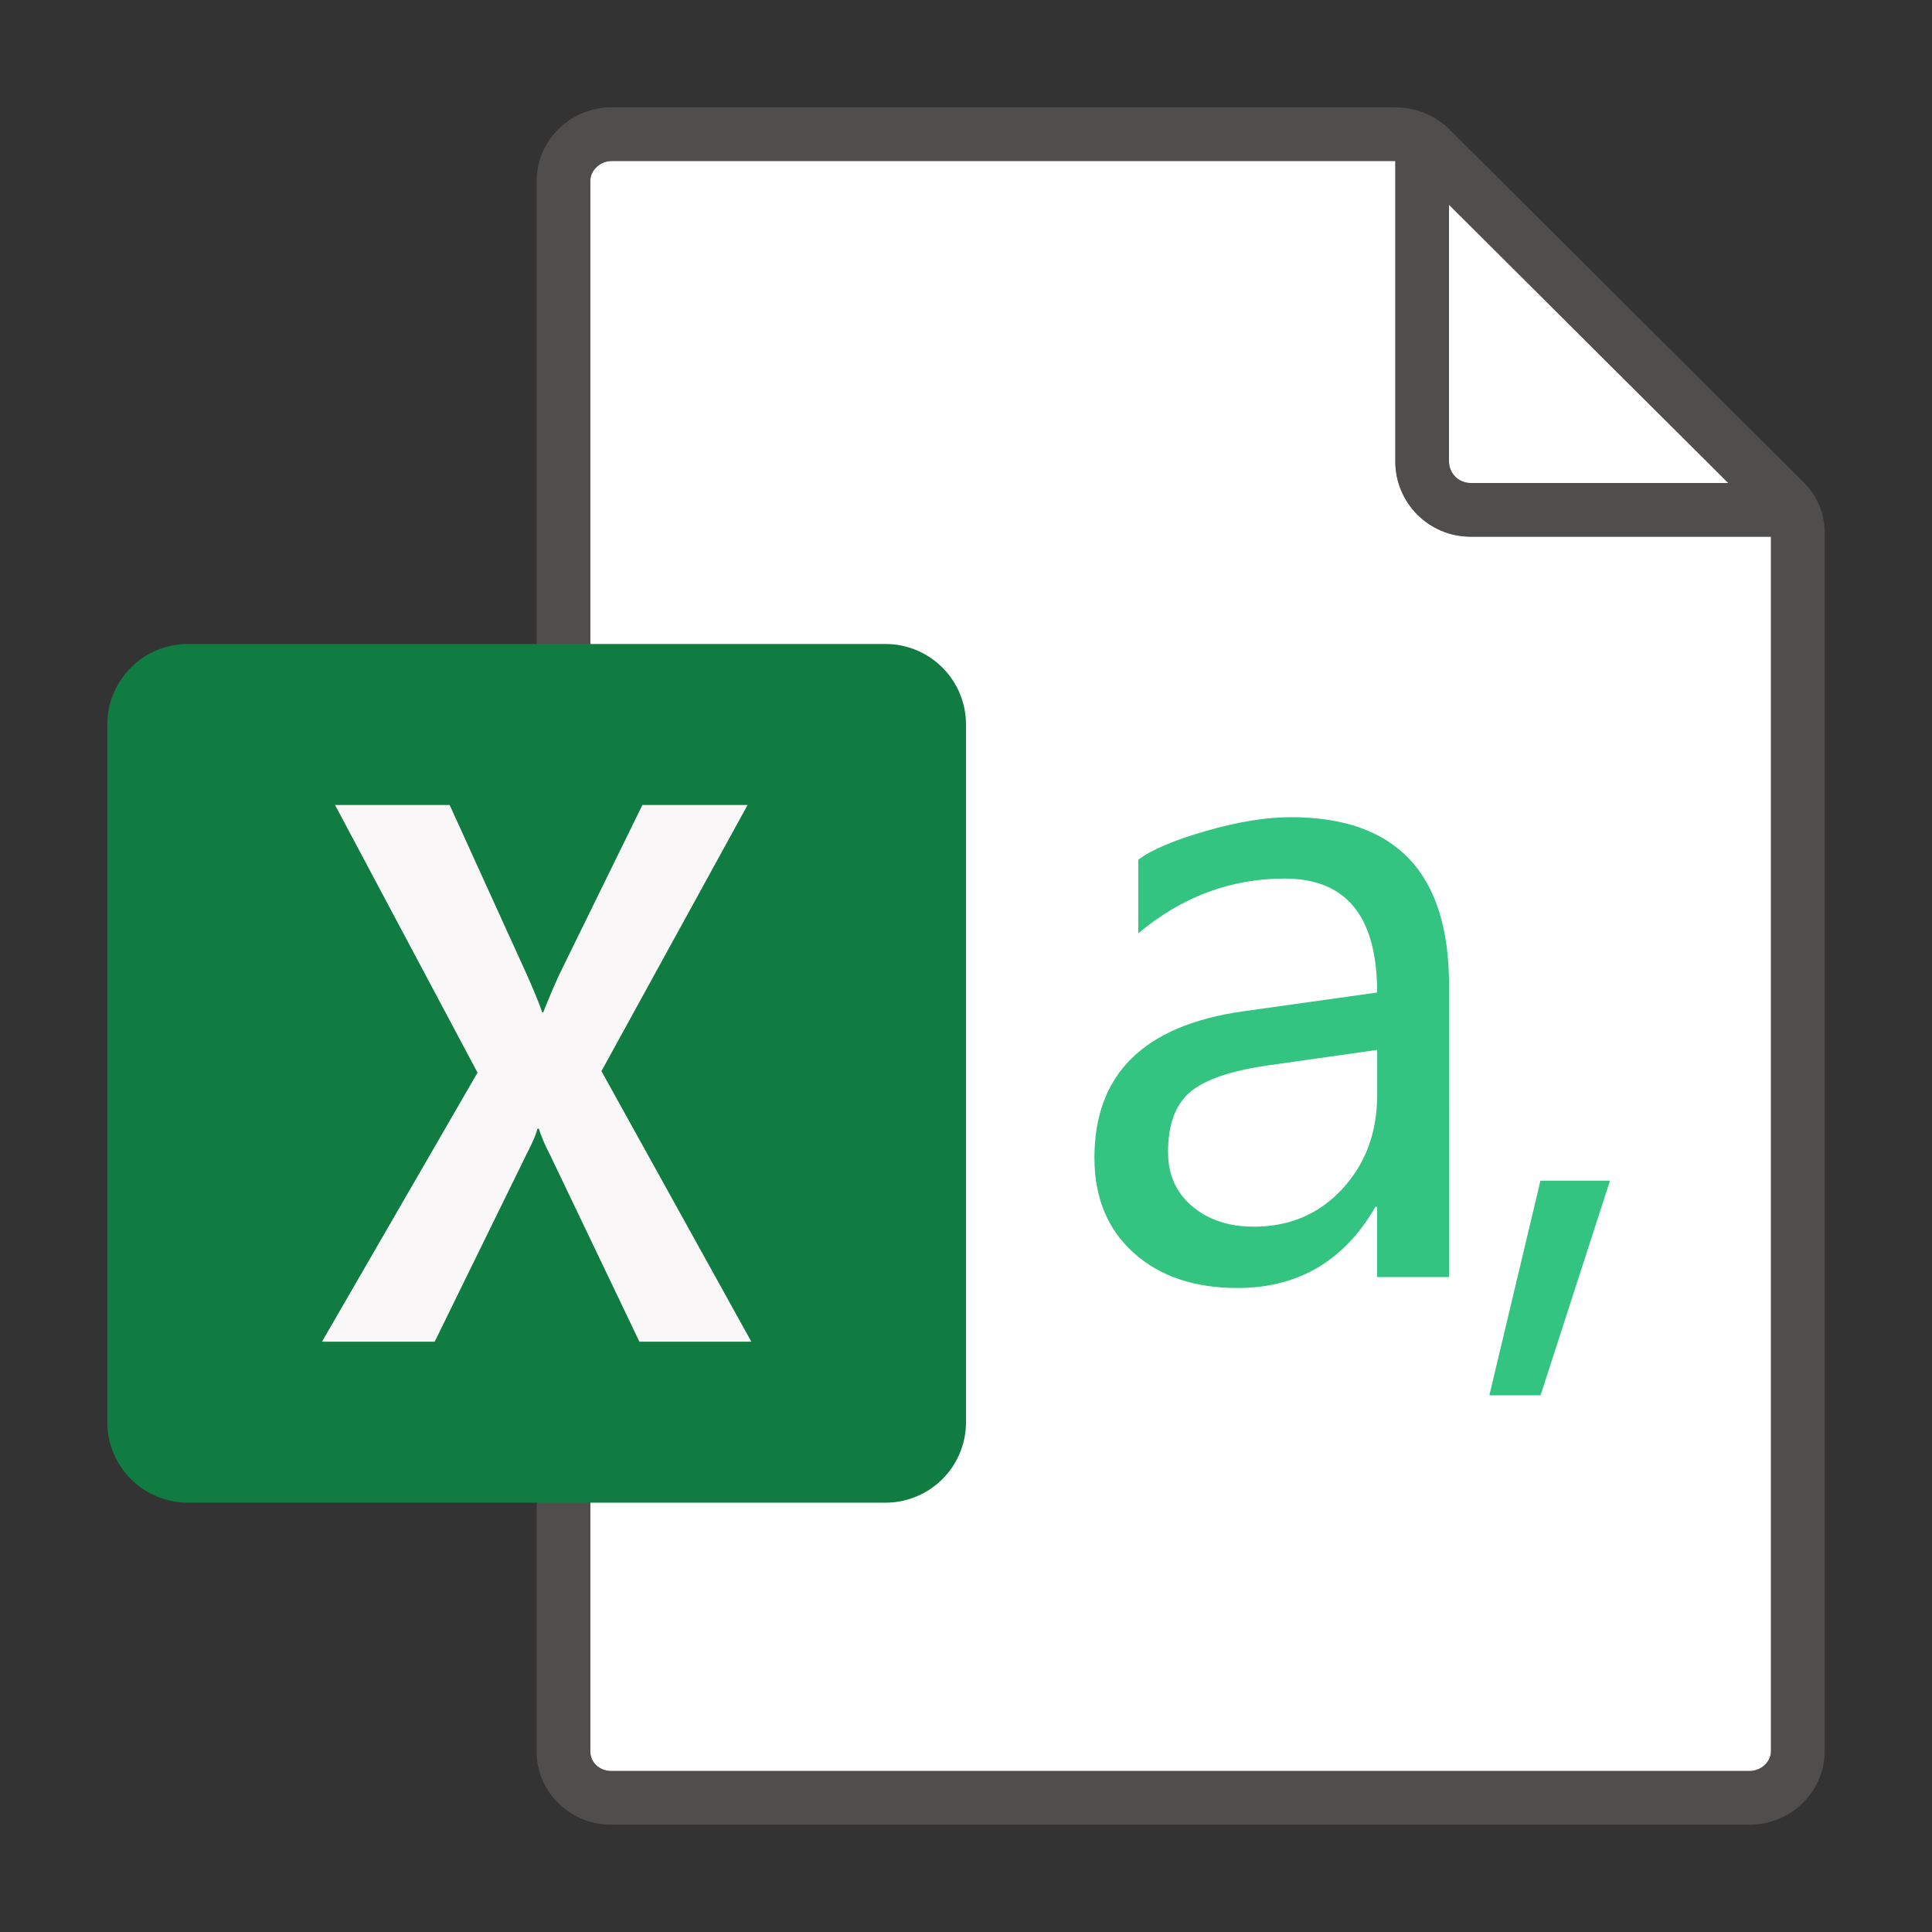
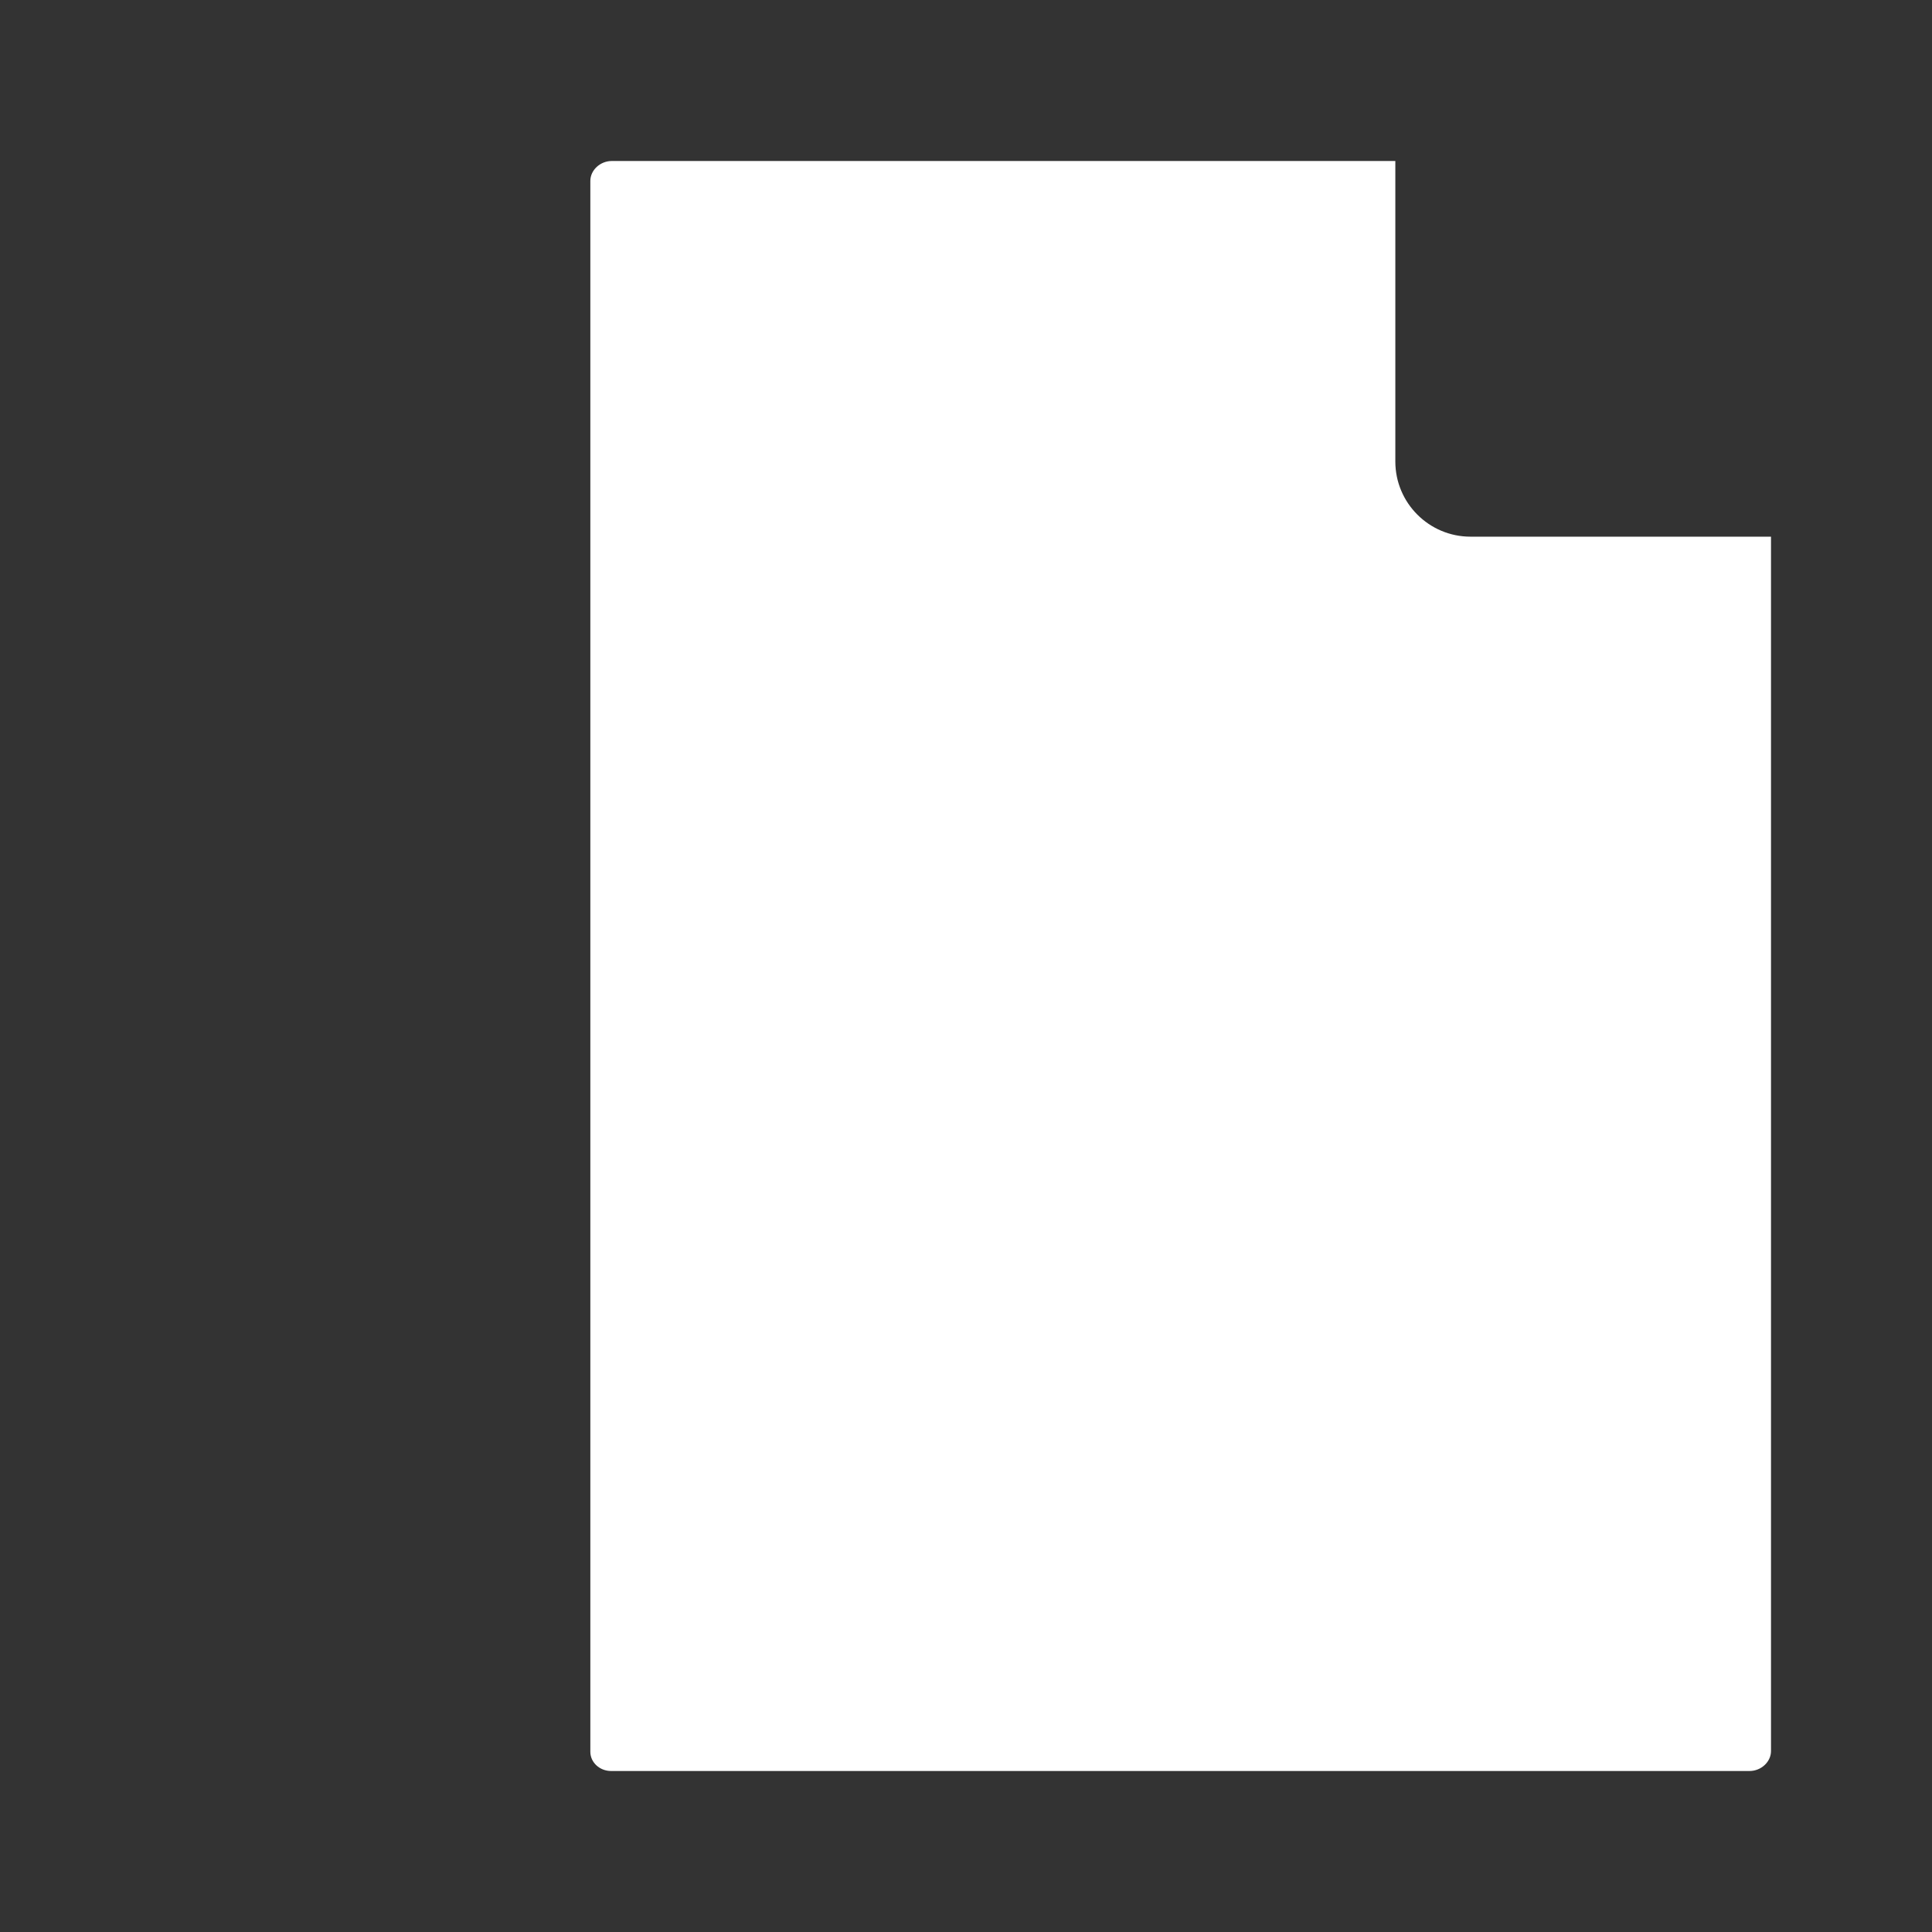
<svg xmlns="http://www.w3.org/2000/svg" fill="none" viewBox="0 0 36 36">
  <rect x="0" y="0" width="36" height="36" fill="#333333" stroke="none" />
  <path fill="#fff" d="M11.386 33H32.6c.216 0 .4-.17.4-.372V10h-5.6c-.772 0-1.4-.628-1.4-1.4V3H11.4c-.216 0-.4.17-.4.372v29.27c0 .197.173.358.386.358" />
-   <path fill="#fff" d="M32.204 9 27 3.815V8.6c0 .22.18.4.4.4Z" />
-   <path fill="#605e5c" fill-rule="evenodd" d="m33.613 8.993-6.595-6.572A1.45 1.45 0 0 0 26 2H11.4c-.772 0-1.4.615-1.4 1.372v29.27c0 .749.622 1.358 1.386 1.358H32.6c.772 0 1.4-.615 1.4-1.372V9.923c0-.346-.14-.686-.387-.93M27 3.815 32.204 9H27.4a.4.4 0 0 1-.4-.4ZM32.6 33c.216 0 .4-.17.4-.372V10h-5.6c-.772 0-1.4-.628-1.4-1.4V3H11.4c-.216 0-.4.17-.4.372v29.27c0 .198.173.358.386.358Z" clip-rule="evenodd" opacity=".64" />
-   <path fill="#33c481" fill-rule="evenodd" d="M27 23.796h-1.34v-1.308h-.031q-.874 1.513-2.573 1.512-1.209 0-1.936-.659-.727-.657-.727-1.768 0-2.334 2.76-2.727l2.508-.352q0-2.124-1.723-2.123-1.512 0-2.728 1.02V16.02q.367-.278 1.258-.535.889-.257 1.584-.258 2.948 0 2.949 3.128Zm-1.34-4.232-2.024.287q-1.037.146-1.455.494-.416.348-.416 1.123 0 .63.45 1.009.449.38 1.15.38.998 0 1.647-.703.65-.702.65-1.756v-.834ZM28.706 26 30 22h-1.296l-.952 4h.952Z" clip-rule="evenodd" />
-   <path fill="#107c41" d="M3.5 28h13a1.5 1.5 0 0 0 1.5-1.5v-13a1.5 1.5 0 0 0-1.5-1.5h-13A1.5 1.5 0 0 0 2 13.5v13A1.5 1.5 0 0 0 3.5 28" />
-   <path fill="#f9f7f7" d="m6 25 2.898-5.013L6.243 15h2.136l1.449 3.186q.2.455.275.677h.02q.142-.362.299-.705L11.97 15h1.96l-2.723 4.959L14 25h-2.086l-1.674-3.5a3 3 0 0 1-.2-.469h-.025q-.044.168-.193.454L8.1 25Z" />
</svg>